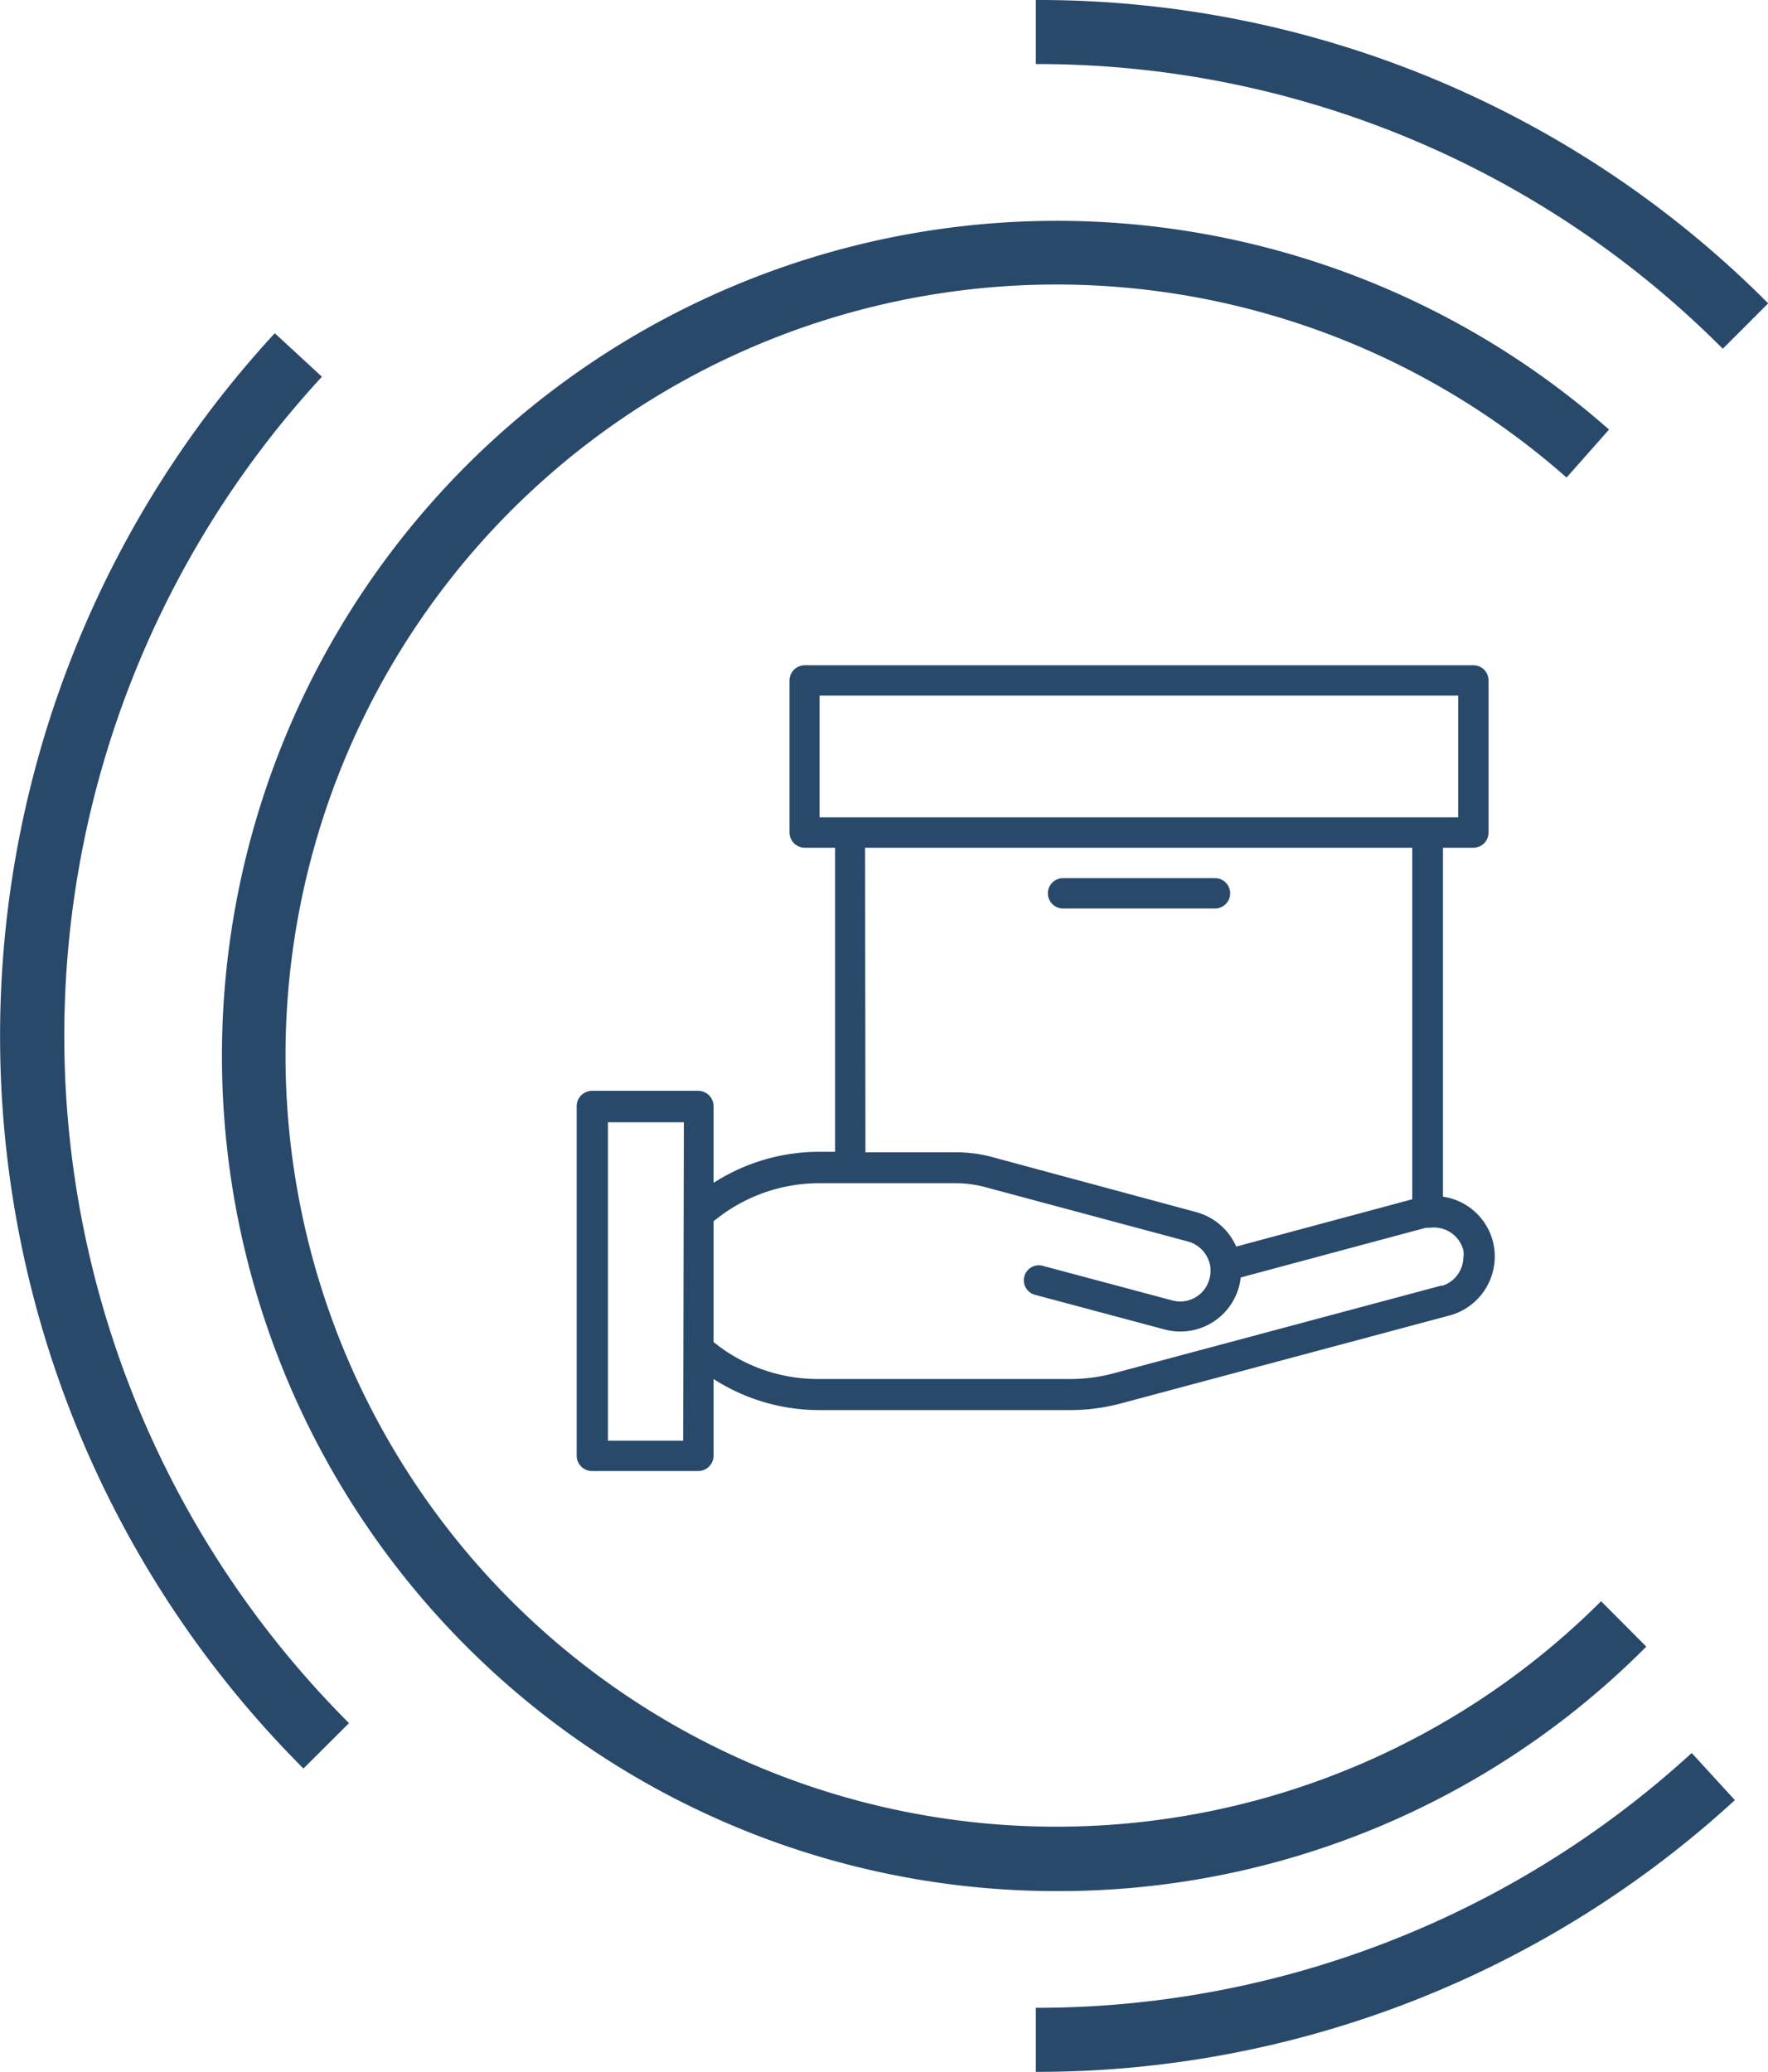
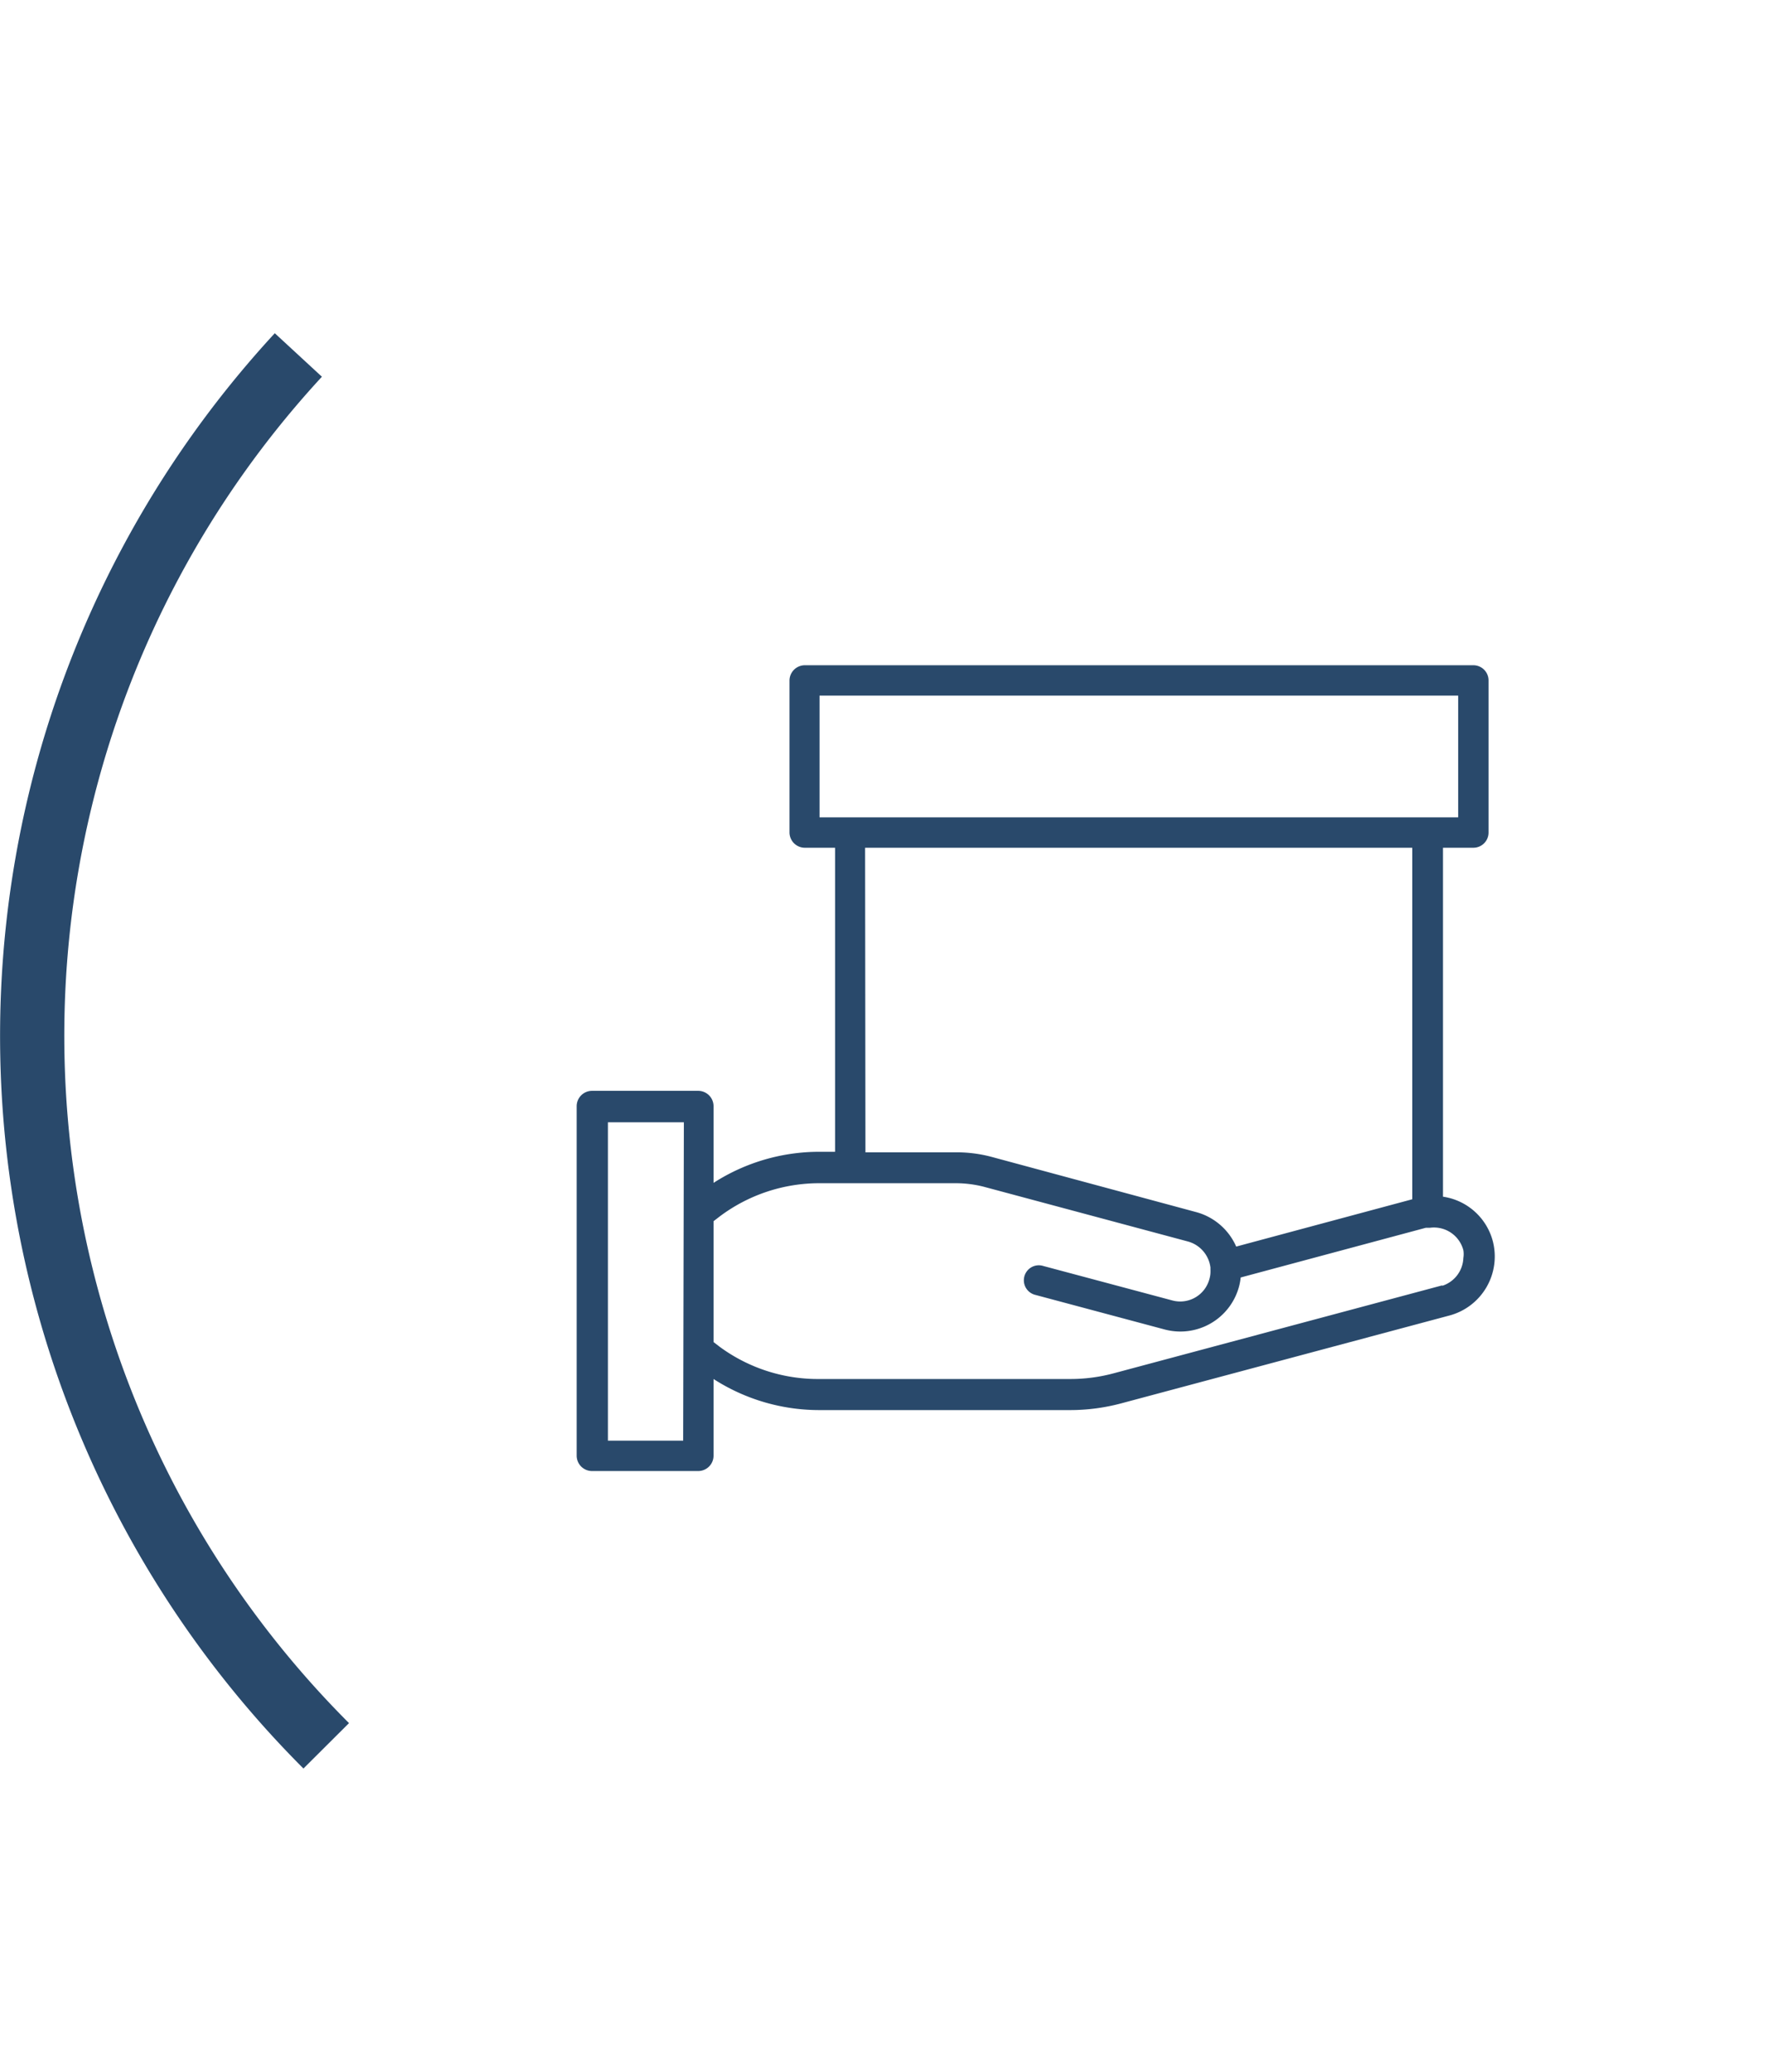
<svg xmlns="http://www.w3.org/2000/svg" id="e9b417cc-56ec-4a0c-bb8c-5760e788f273" data-name="Livello 1" width="102.43" height="120" viewBox="0 0 102.43 120">
  <defs>
    <style>.bc54654c-6417-4db5-a4ce-e36ef143050c{fill:#29496b;}</style>
  </defs>
  <title>icon_tailormade</title>
  <path class="bc54654c-6417-4db5-a4ce-e36ef143050c" d="M26.36,102.43A60,60,0,0,1,24.7,19.3l2.73,2.52A56.28,56.28,0,0,0,29,99.8Z" transform="translate(-8.78 0)" />
-   <path class="bc54654c-6417-4db5-a4ce-e36ef143050c" d="M68.79,120v-3.71a56.22,56.22,0,0,0,38-14.76l2.5,2.73A59.79,59.79,0,0,1,68.79,120Z" transform="translate(-8.78 0)" />
-   <path class="bc54654c-6417-4db5-a4ce-e36ef143050c" d="M108.59,20.2A56,56,0,0,0,68.79,3.71V0a59.63,59.63,0,0,1,42.43,17.57Z" transform="translate(-8.78 0)" />
-   <path class="bc54654c-6417-4db5-a4ce-e36ef143050c" d="M70,109.53a48.37,48.37,0,1,1,32-84.65l-2.46,2.78a44.66,44.66,0,1,0,2,65.08l2.62,2.63A48,48,0,0,1,70,109.53Z" transform="translate(-8.78 0)" />
  <path class="bc54654c-6417-4db5-a4ce-e36ef143050c" d="M95.26,71.86a3.51,3.51,0,0,0-2.88-2.55V49.1h1.76a.88.88,0,0,0,.88-.88V39.41a.88.88,0,0,0-.88-.88H55.4a.89.89,0,0,0-.88.88v8.81a.89.89,0,0,0,.88.88h1.76V66.71h-.88a11.32,11.32,0,0,0-6.16,1.8V64.06a.89.89,0,0,0-.88-.88H43.08a.89.89,0,0,0-.89.88V84.32a.89.89,0,0,0,.89.88h6.16a.89.89,0,0,0,.88-.88V79.87a11.32,11.32,0,0,0,6.16,1.8H70.74a11.48,11.48,0,0,0,3-.39l19.06-5.1A3.54,3.54,0,0,0,95.26,71.86Zm-39-31.57h37v7.05h-37Zm2.64,8.81h31.7V69.46L80.4,72.2a3.54,3.54,0,0,0-2.33-2L66.21,67a7.89,7.89,0,0,0-2-.26H58.92ZM48.36,83.44H44V65h4.4Zm44-9-19.06,5.1a9.66,9.66,0,0,1-2.51.33H56.28A9.61,9.61,0,0,1,50.47,78l-.35-.27v-7l.35-.27a9.61,9.61,0,0,1,5.81-1.93h7.88a6.62,6.62,0,0,1,1.6.2l11.86,3.18a1.79,1.79,0,0,1,1.29,1.52.49.49,0,0,0,0,.11l0,.11a1.47,1.47,0,0,1-.06.42,1.75,1.75,0,0,1-2.15,1.25l-7.49-2a.86.86,0,0,0-.86.22A.87.87,0,0,0,68.77,75l7.48,2a3.57,3.57,0,0,0,.92.12,3.52,3.52,0,0,0,3.39-2.59,3.41,3.41,0,0,0,.1-.54l10.73-2.88.24,0a1.76,1.76,0,0,1,1.93,1.3,1.38,1.38,0,0,1,0,.45A1.76,1.76,0,0,1,92.31,74.48Z" transform="translate(-8.78 0)" />
-   <path class="bc54654c-6417-4db5-a4ce-e36ef143050c" d="M70.37,52.62h8.8a.88.88,0,1,0,0-1.76h-8.8a.88.88,0,0,0,0,1.76Z" transform="translate(-8.78 0)" />
</svg>